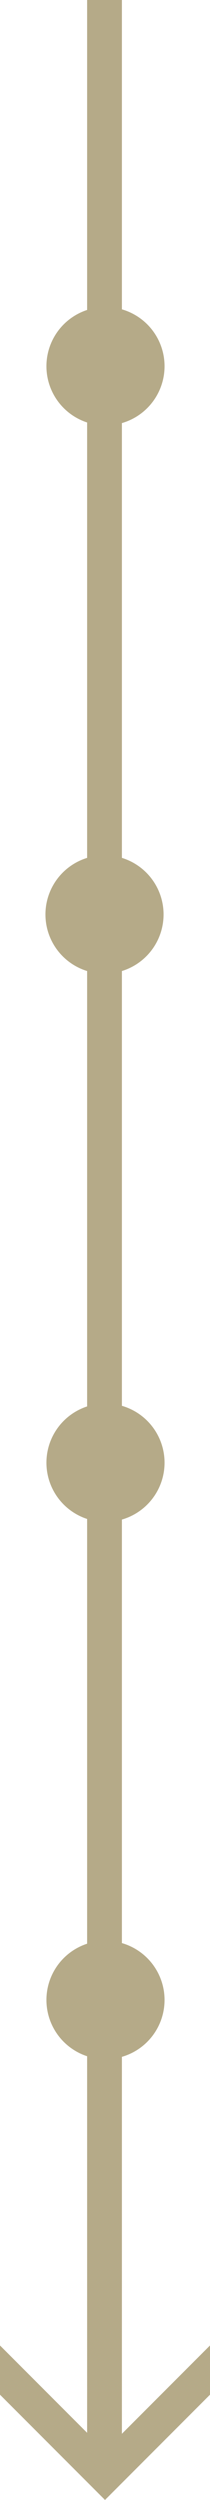
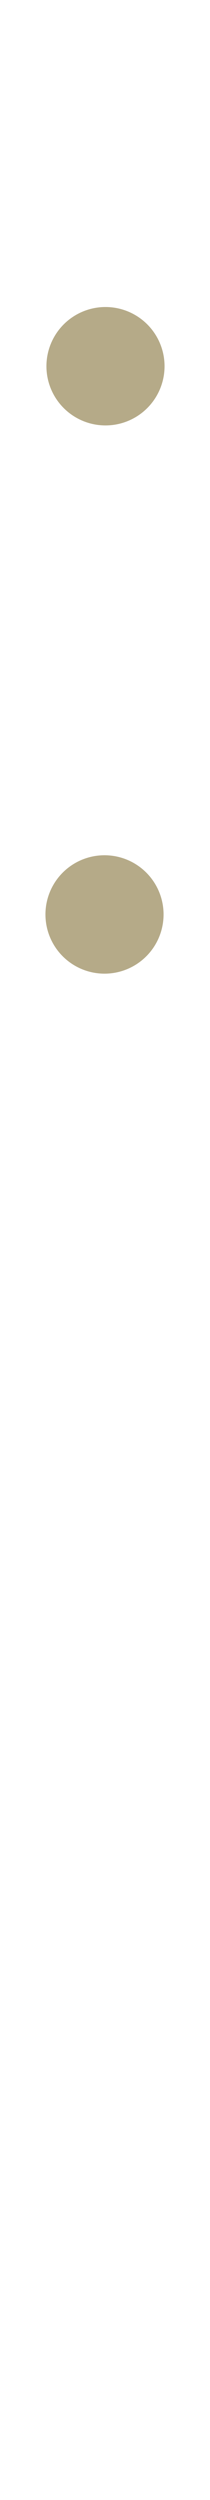
<svg xmlns="http://www.w3.org/2000/svg" width="19.2" height="228" viewBox="0 0 19.2 228">
  <g id="sp_image_arrow" transform="translate(19.055) rotate(90)">
-     <path id="長方形_1587" data-name="長方形 1587" d="M0,7.91H225.658v3.18H0Z" fill="#b5aa88" />
    <circle id="楕円形_37" data-name="楕円形 37" cx="5.4" cy="5.4" r="5.4" transform="translate(78 4.1)" fill="#b5aa88" />
    <circle id="楕円形_37-2" data-name="楕円形 37-2" cx="5.4" cy="5.4" r="5.4" transform="translate(28 4.01)" fill="#b5aa88" />
-     <circle id="楕円形_37-4" data-name="楕円形 37-4" cx="5.4" cy="5.4" r="5.4" transform="translate(177 4.01)" fill="#b5aa88" />
-     <path id="パス_16147" data-name="パス 16147" d="M795.51,9.5l-9.6,9.6h4.49L800,9.5,790.4-.1h-4.49Z" transform="translate(-572 -0.045)" fill="#b5aa88" />
-     <circle id="楕円形_37-5" data-name="楕円形 37-5" cx="5.4" cy="5.4" r="5.4" transform="translate(128 4.01)" fill="#b5aa88" />
  </g>
</svg>